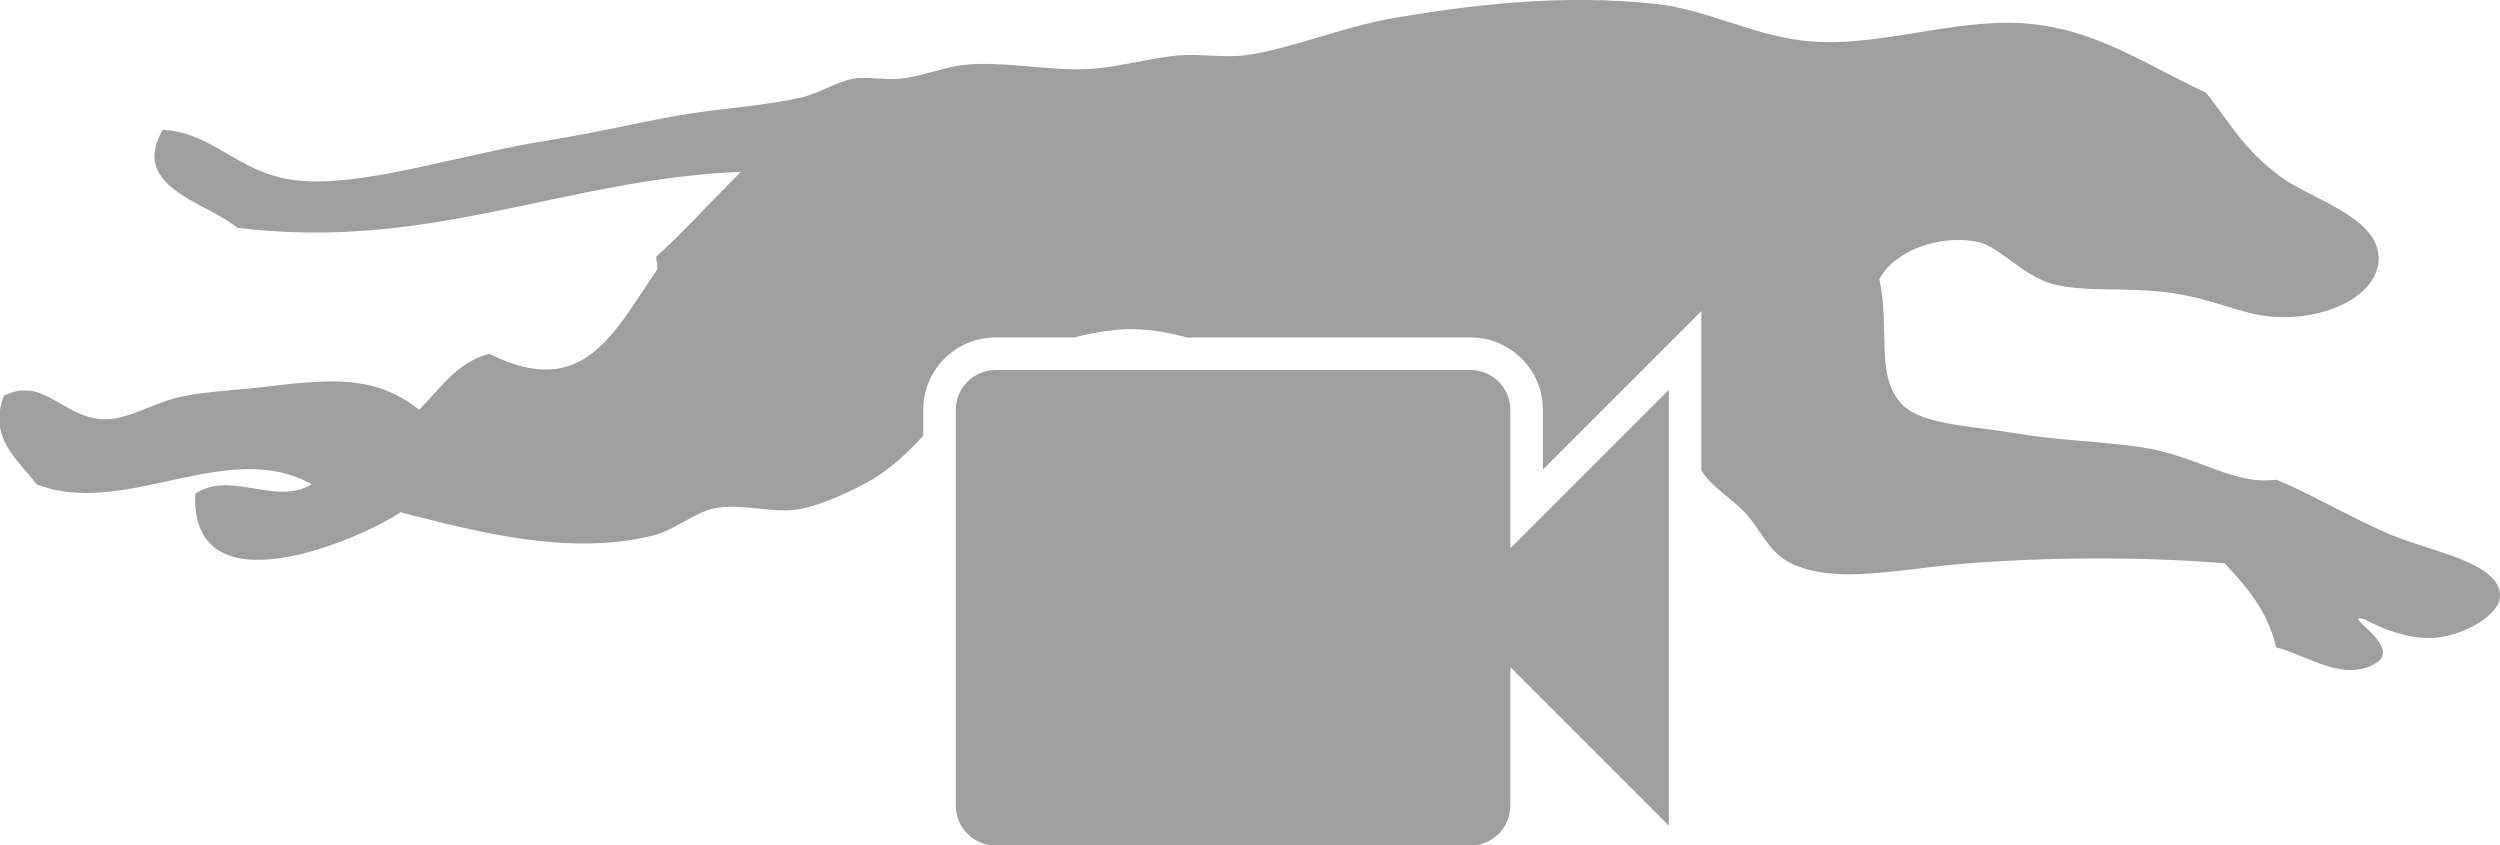
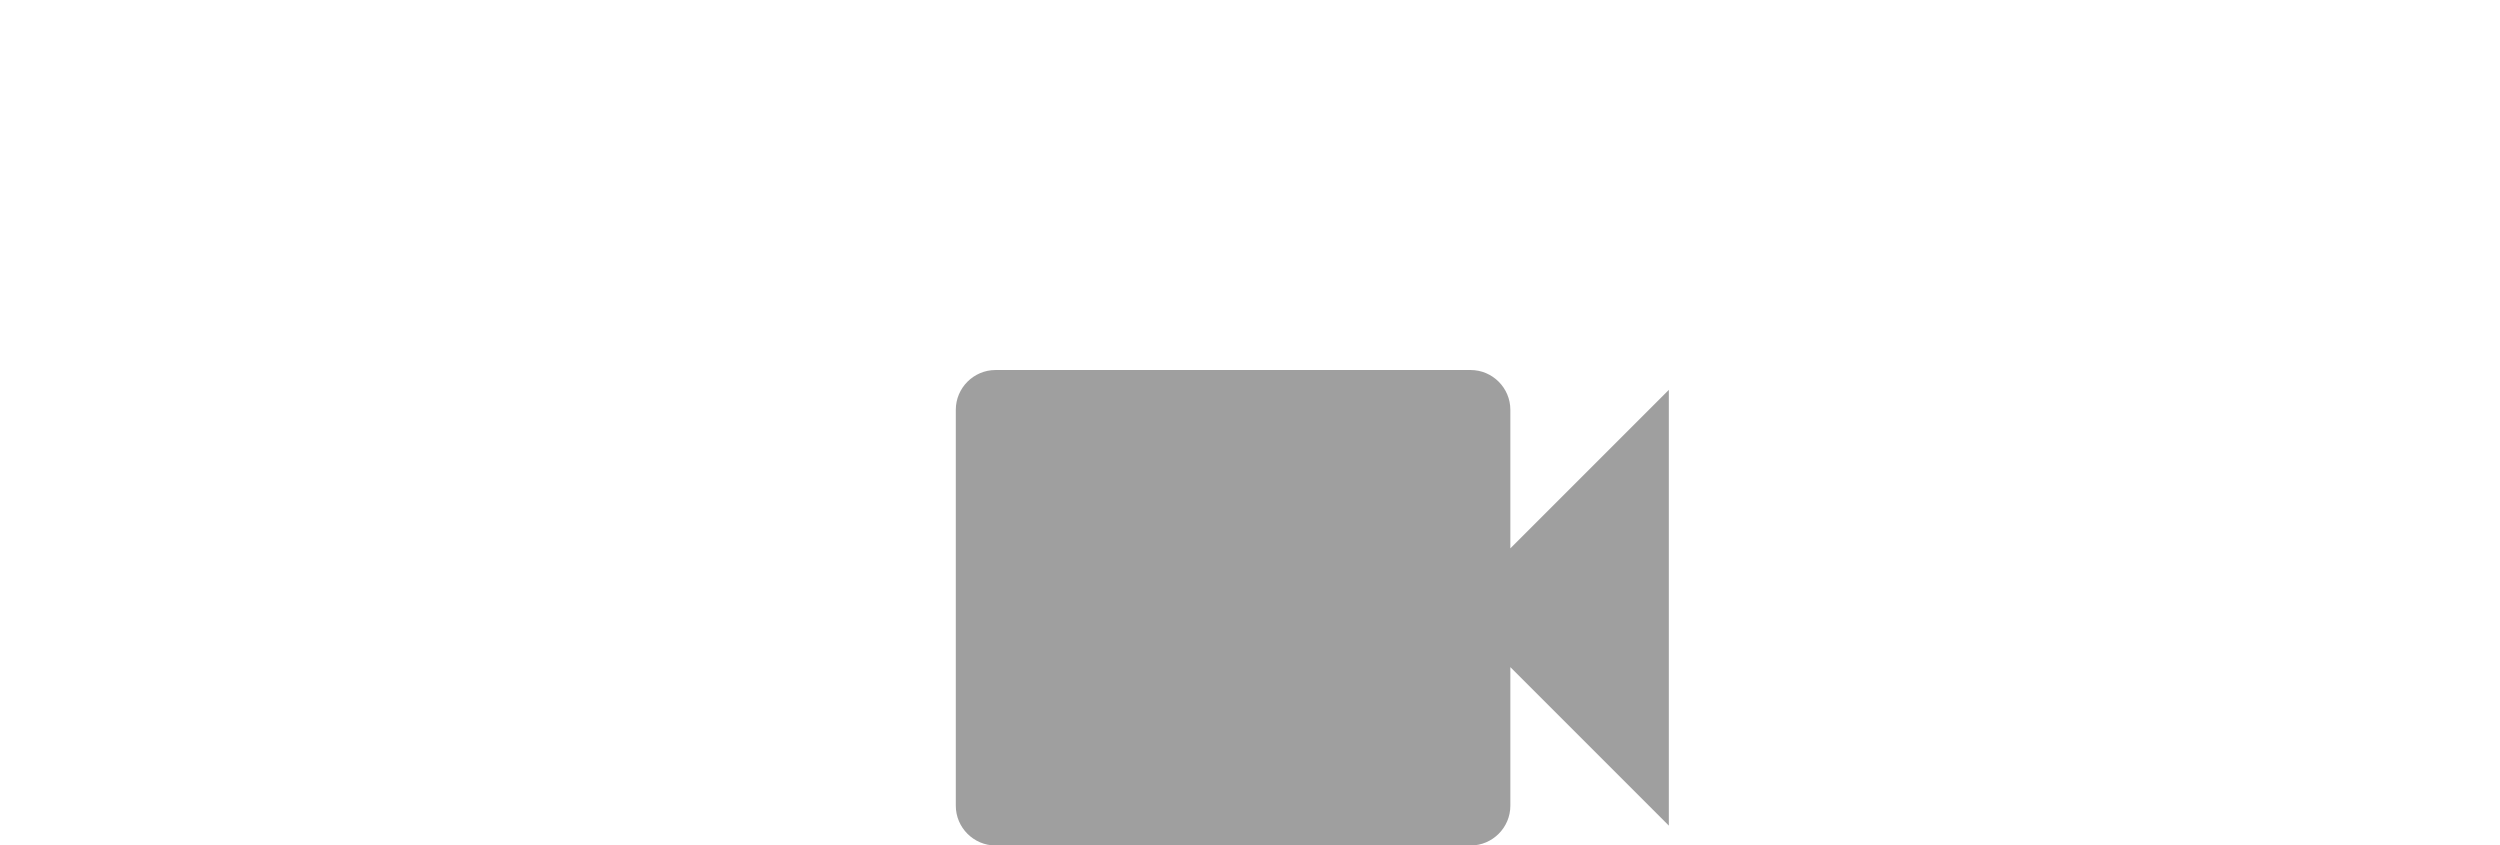
<svg xmlns="http://www.w3.org/2000/svg" id="Layer_2" viewBox="0 0 76.82 25.98">
  <defs>
    <style>.cls-1{fill:#9f9f9f;stroke-width:0px;}</style>
  </defs>
  <g id="Game_Icons">
    <path class="cls-1" d="m46.41,12.59c0-.67-.55-1.22-1.22-1.22h-14.6c-.67,0-1.22.55-1.22,1.22v12.17c0,.67.55,1.22,1.22,1.22h14.6c.67,0,1.22-.55,1.22-1.22v-4.26l4.87,4.87v-13.39l-4.87,4.87v-4.26Z" />
-     <path class="cls-1" d="m73.52,16.46c-1.5-.66-2.71-1.39-3.58-1.72-1.33.18-2.4-.74-4.16-1-1.21-.18-2.53-.2-3.87-.43-1.29-.22-2.82-.25-3.44-.86-.87-.87-.38-2.32-.72-3.87.42-.83,1.77-1.39,3.01-1.15.68.14,1.36,1.02,2.29,1.29.99.28,2.36.08,3.73.29,1.21.18,2.1.64,3.01.72,1.66.14,3.36-.65,3.3-1.86-.07-1.22-2.09-1.76-3.01-2.44-1.16-.85-1.58-1.69-2.29-2.58-2.14-1-3.68-2.16-6.16-2.15-1.99.01-4.09.74-6.02.57-1.73-.15-3.09-.97-4.73-1.15-2.93-.32-5.8.05-8.03.43-1.58.27-3.27.98-4.59,1.15-.65.08-1.35-.05-2.01,0-1,.08-1.97.41-3.01.43-1.18.02-2.4-.25-3.58-.14-.64.06-1.32.36-2.01.43-.46.05-1-.08-1.43,0-.54.1-1.05.45-1.58.57-1.14.27-2.5.33-3.87.57-1.21.22-2.53.53-3.73.72-2.85.45-5.56,1.38-7.6,1.29-2.06-.09-2.76-1.49-4.44-1.58-1.04,1.78,1.4,2.24,2.29,3.01,5.95.73,10.01-1.5,15.48-1.72-.79.77-1.85,1.94-2.58,2.58-.07.06.05.35,0,.43-1.35,1.96-2.26,4.03-5.16,2.58-1.02.28-1.5,1.08-2.15,1.72-1.26-.99-2.48-.98-4.59-.72-.87.11-1.86.15-2.58.29-.96.17-1.76.77-2.58.72-1.23-.08-1.8-1.32-3.01-.72-.51,1.32.48,2,1,2.72,2.7,1.06,5.86-1.45,8.46,0-1.11.68-2.48-.44-3.58.29-.16,3.67,5.04,1.42,6.31.57,2.47.64,5.19,1.34,7.74.72.73-.18,1.34-.77,2.01-.86.97-.13,1.78.24,2.72,0,.61-.15,1.48-.55,2.01-.86.59-.35,1.1-.83,1.58-1.35v-.8c0-1.22.99-2.22,2.22-2.22h2.4c.42-.1.85-.19,1.26-.23.87-.09,1.61.07,2.23.23h8.71c1.22,0,2.22.99,2.22,2.22v1.84l3.16-3.16,1.71-1.71v4.9c.35.54.89.82,1.32,1.27.48.5.74,1.24,1.43,1.58,1.4.67,3.34.16,5.45,0,2.74-.21,5.63-.19,7.88,0,.67.72,1.32,1.45,1.58,2.58.94.23,2.15,1.15,3.15.43.63-.54-1.22-1.51-.43-1.29.52.28,1.32.62,2.15.57.81-.05,2-.66,2.01-1.29.02-1.03-2.19-1.38-3.3-1.86Z" />
  </g>
</svg>